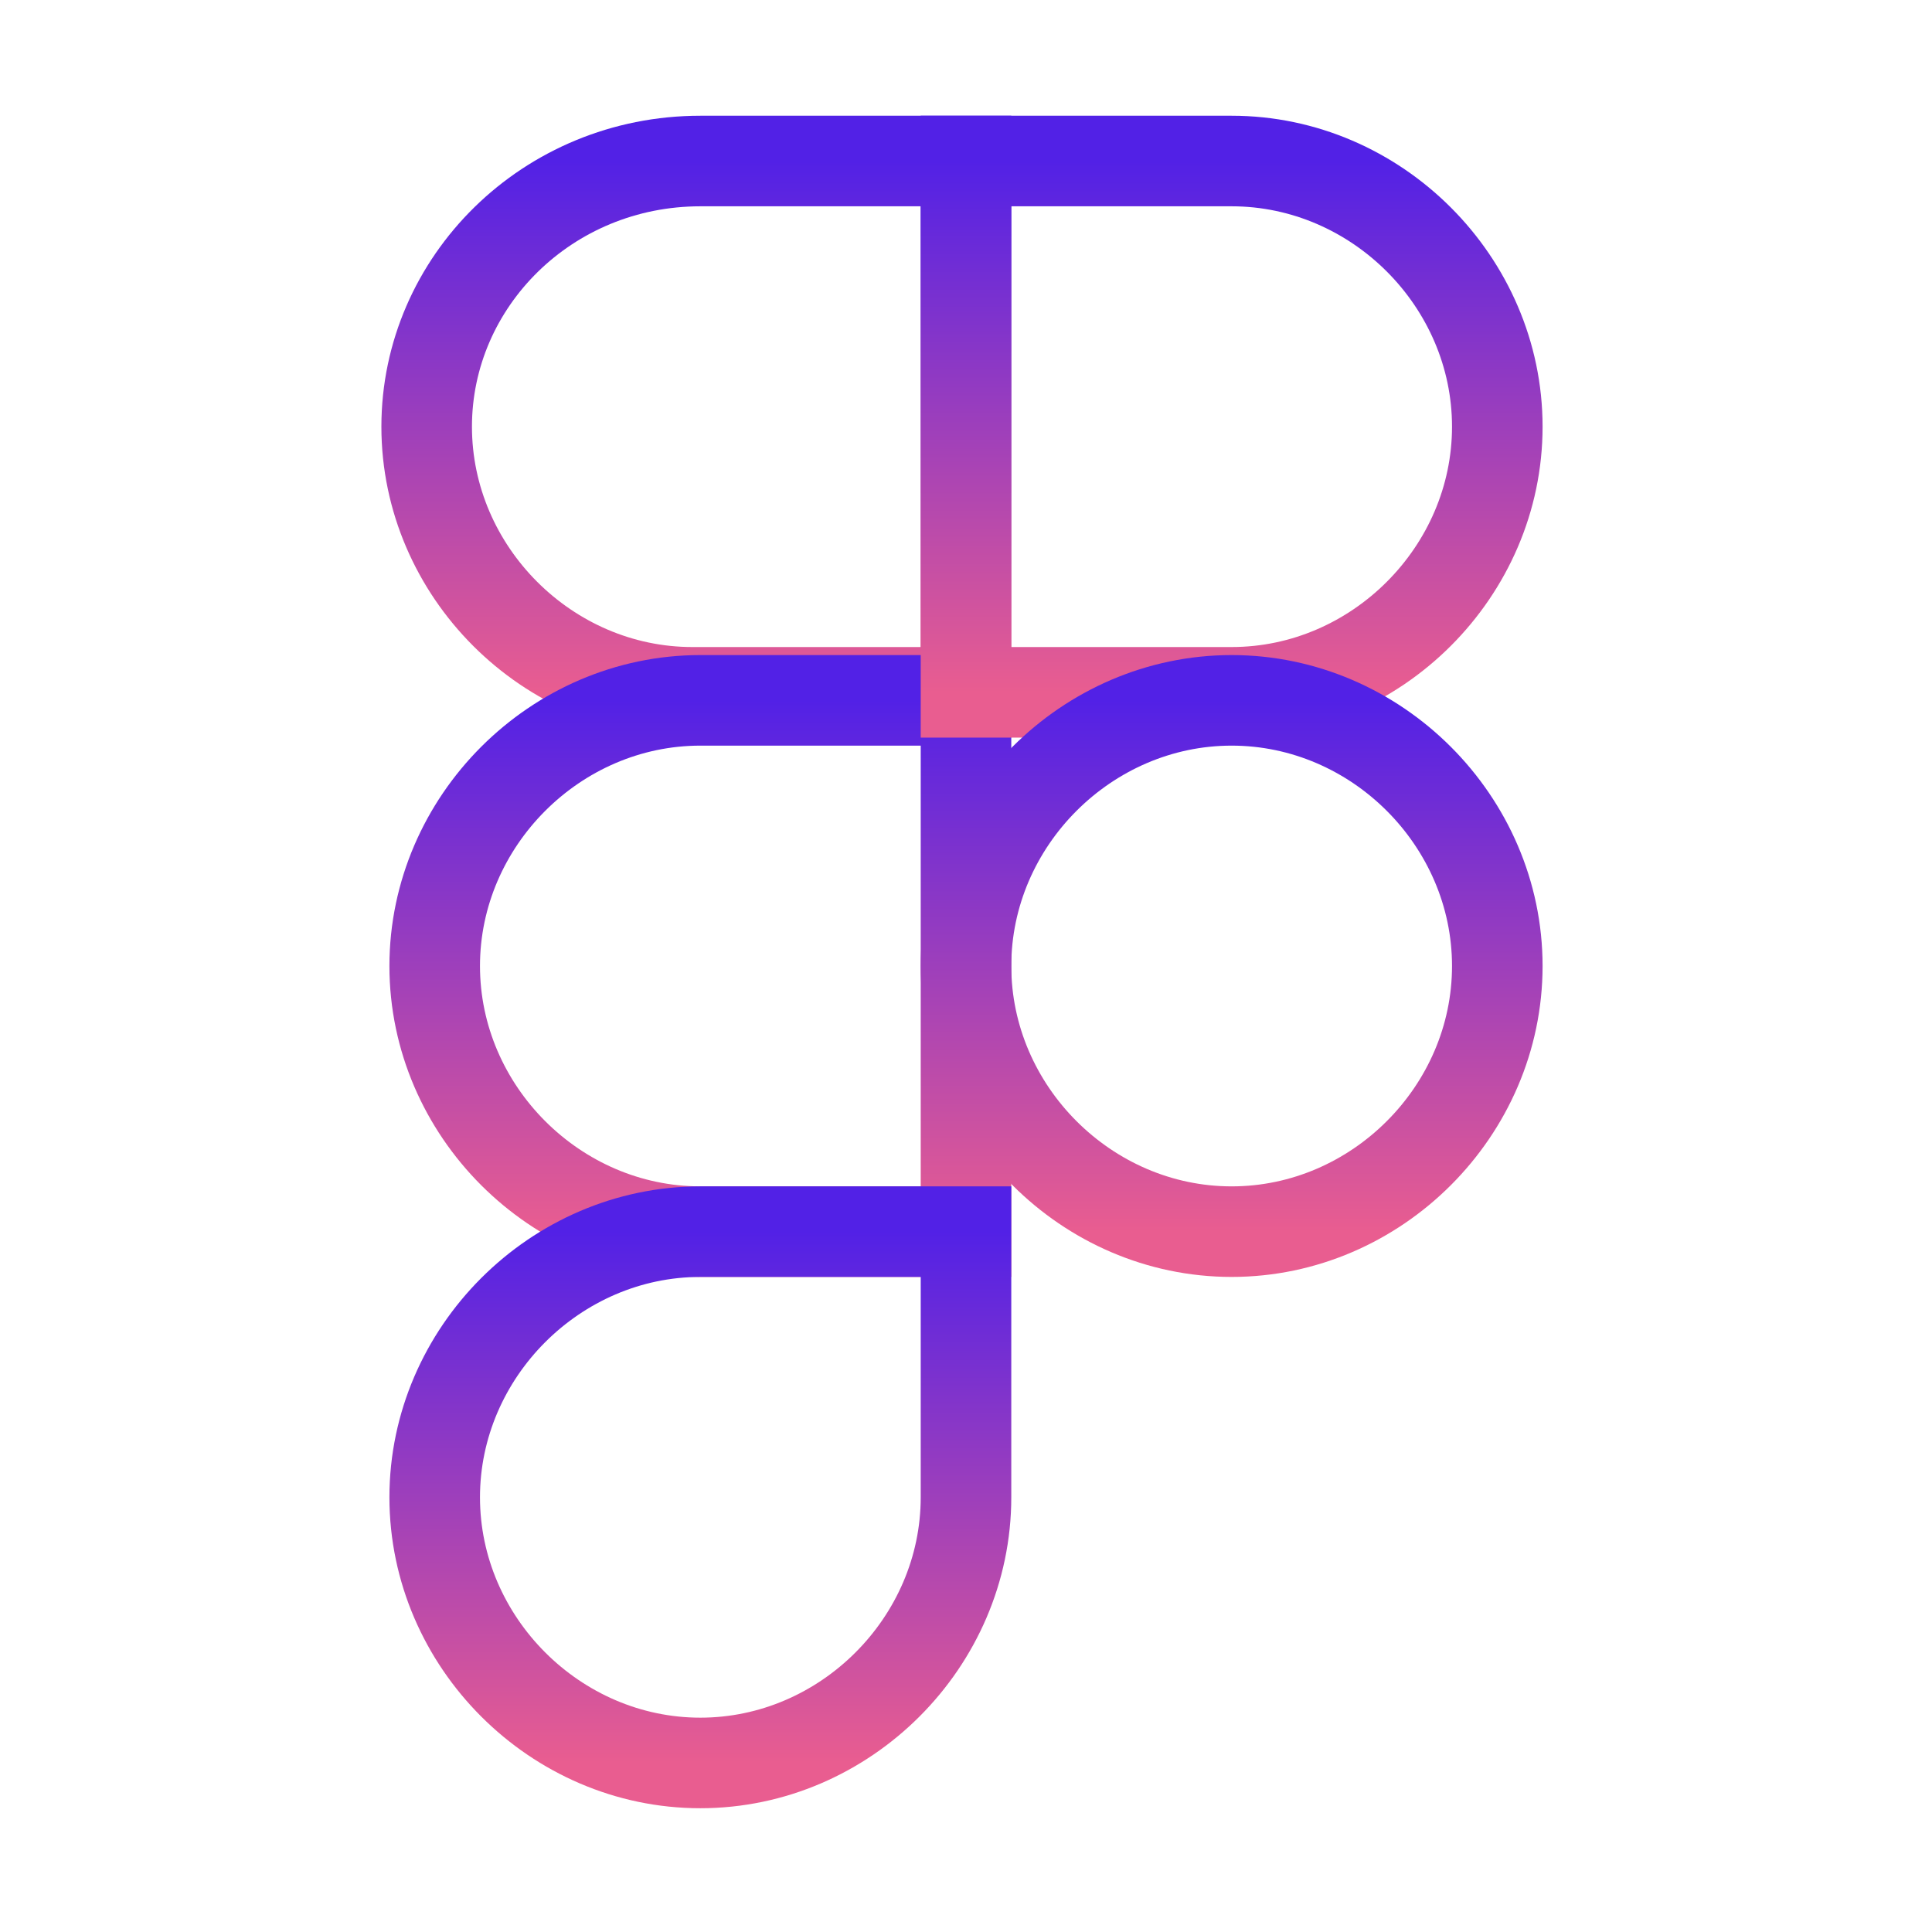
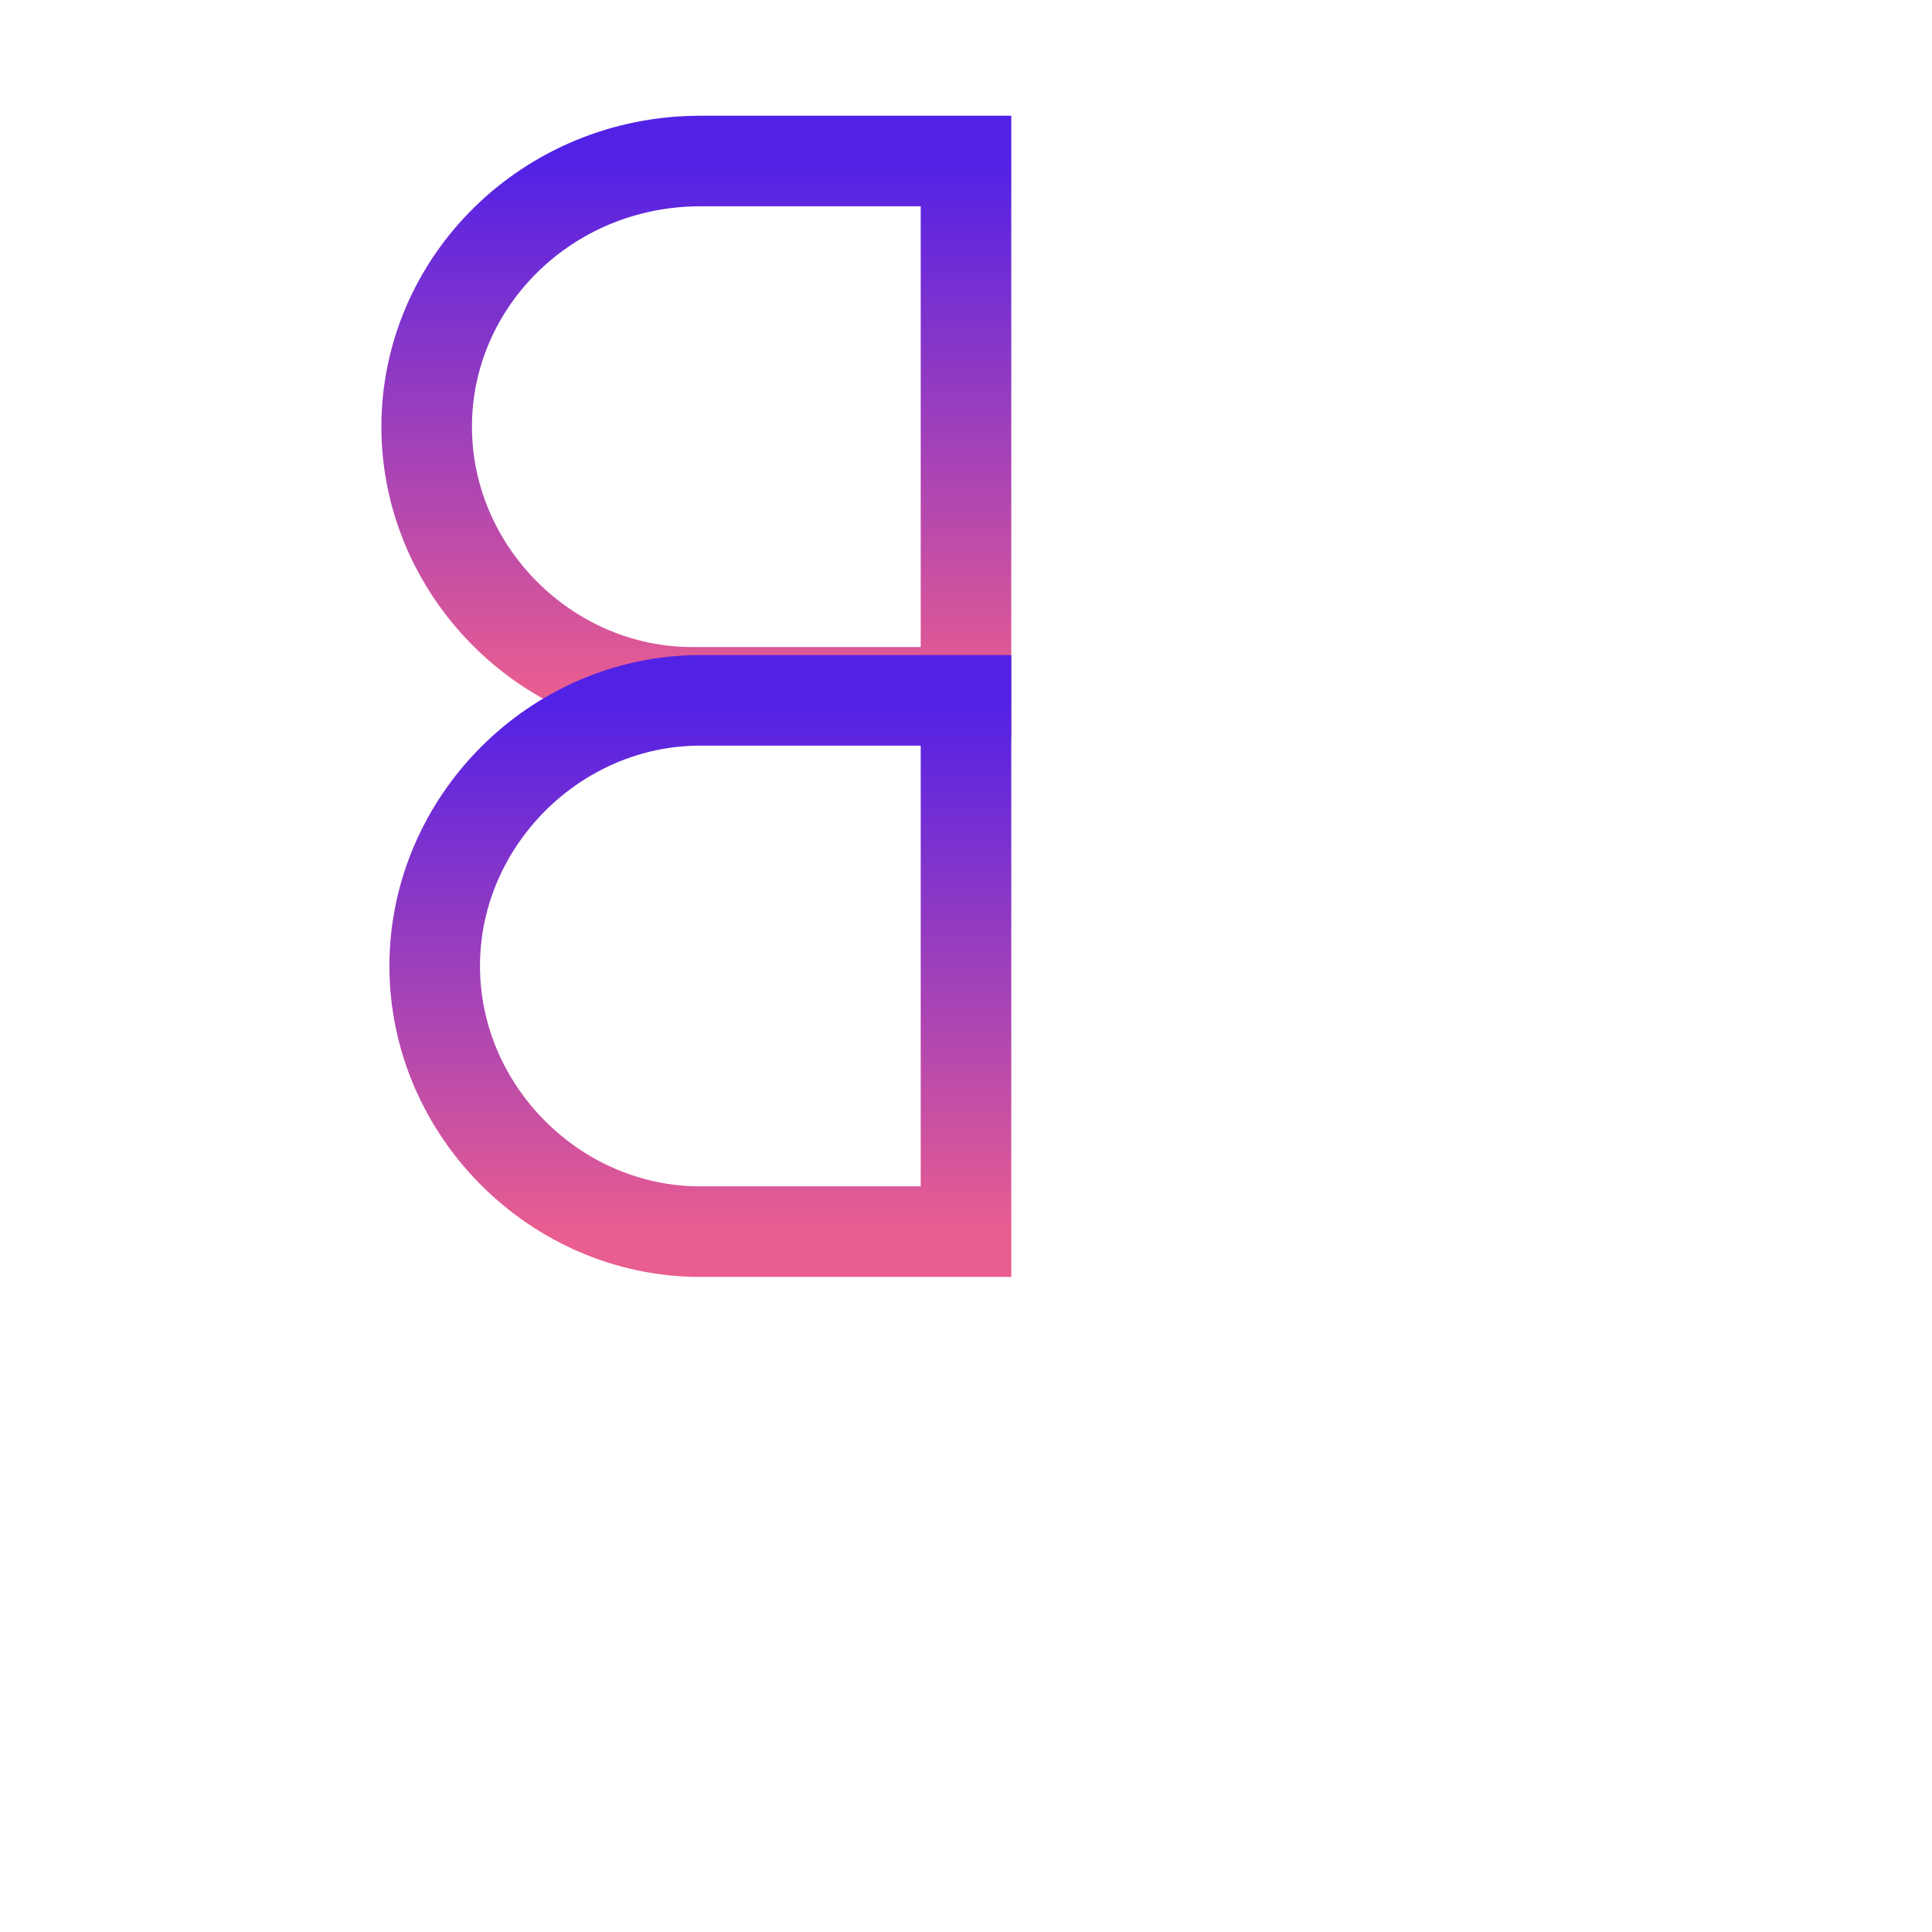
<svg xmlns="http://www.w3.org/2000/svg" width="32" height="32" viewBox="0 0 32 32" fill="none">
  <path d="M16 2.667H11.6C9.067 2.667 7.067 4.667 7.067 7.067C7.067 9.467 9.067 11.467 11.467 11.467H16V2.667Z" stroke="url(#paint0_linear_8_12)" stroke-width="1.5" stroke-miterlimit="10" />
  <path d="M16 11.6H11.6C9.2 11.6 7.2 13.6 7.2 16C7.2 18.4 9.2 20.4 11.6 20.4H16V11.6Z" stroke="url(#paint1_linear_8_12)" stroke-width="1.5" stroke-miterlimit="10" />
-   <path d="M16 20.4H11.6C9.2 20.4 7.2 22.4 7.2 24.8C7.2 27.2 9.2 29.2 11.6 29.2C14 29.2 16 27.2 16 24.8V20.4Z" stroke="url(#paint2_linear_8_12)" stroke-width="1.5" stroke-miterlimit="10" />
-   <path d="M16 2.667H20.4C22.8 2.667 24.8 4.667 24.8 7.067C24.8 9.467 22.8 11.467 20.4 11.467H16V2.667Z" stroke="url(#paint3_linear_8_12)" stroke-width="1.5" stroke-miterlimit="10" />
-   <path d="M20.4 11.6C22.8 11.6 24.8 13.6 24.8 16C24.8 18.4 22.8 20.4 20.4 20.4C18 20.4 16 18.4 16 16C16 13.6 18 11.6 20.4 11.6Z" stroke="url(#paint4_linear_8_12)" stroke-width="1.5" stroke-miterlimit="10" />
  <defs>
    <linearGradient id="paint0_linear_8_12" x1="11.533" y1="2.667" x2="11.533" y2="11.467" gradientUnits="userSpaceOnUse">
      <stop stop-color="#5221E6" />
      <stop offset="1" stop-color="#E95D90" />
    </linearGradient>
    <linearGradient id="paint1_linear_8_12" x1="11.6" y1="11.6" x2="11.6" y2="20.4" gradientUnits="userSpaceOnUse">
      <stop stop-color="#5221E6" />
      <stop offset="1" stop-color="#E95D90" />
    </linearGradient>
    <linearGradient id="paint2_linear_8_12" x1="11.6" y1="20.4" x2="11.6" y2="29.2" gradientUnits="userSpaceOnUse">
      <stop stop-color="#5221E6" />
      <stop offset="1" stop-color="#E95D90" />
    </linearGradient>
    <linearGradient id="paint3_linear_8_12" x1="20.4" y1="2.667" x2="20.4" y2="11.467" gradientUnits="userSpaceOnUse">
      <stop stop-color="#5221E6" />
      <stop offset="1" stop-color="#E95D90" />
    </linearGradient>
    <linearGradient id="paint4_linear_8_12" x1="20.4" y1="11.6" x2="20.4" y2="20.4" gradientUnits="userSpaceOnUse">
      <stop stop-color="#5221E6" />
      <stop offset="1" stop-color="#E95D90" />
    </linearGradient>
  </defs>
</svg>